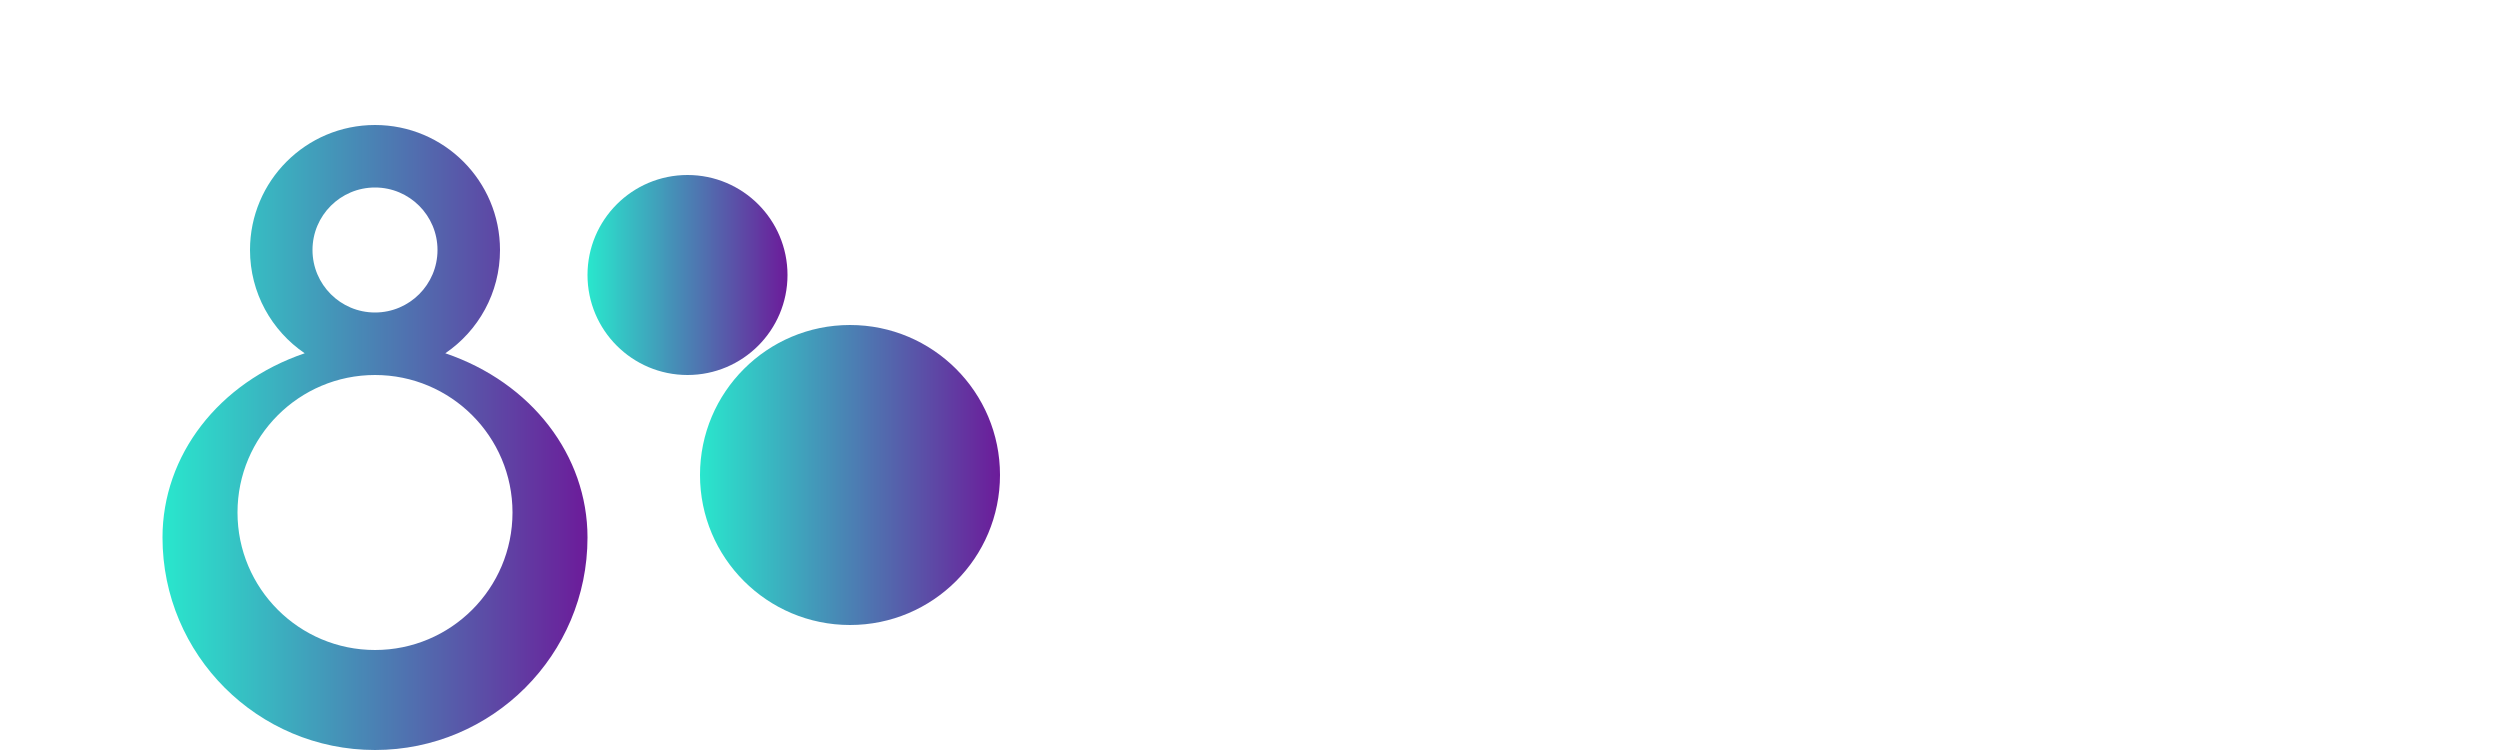
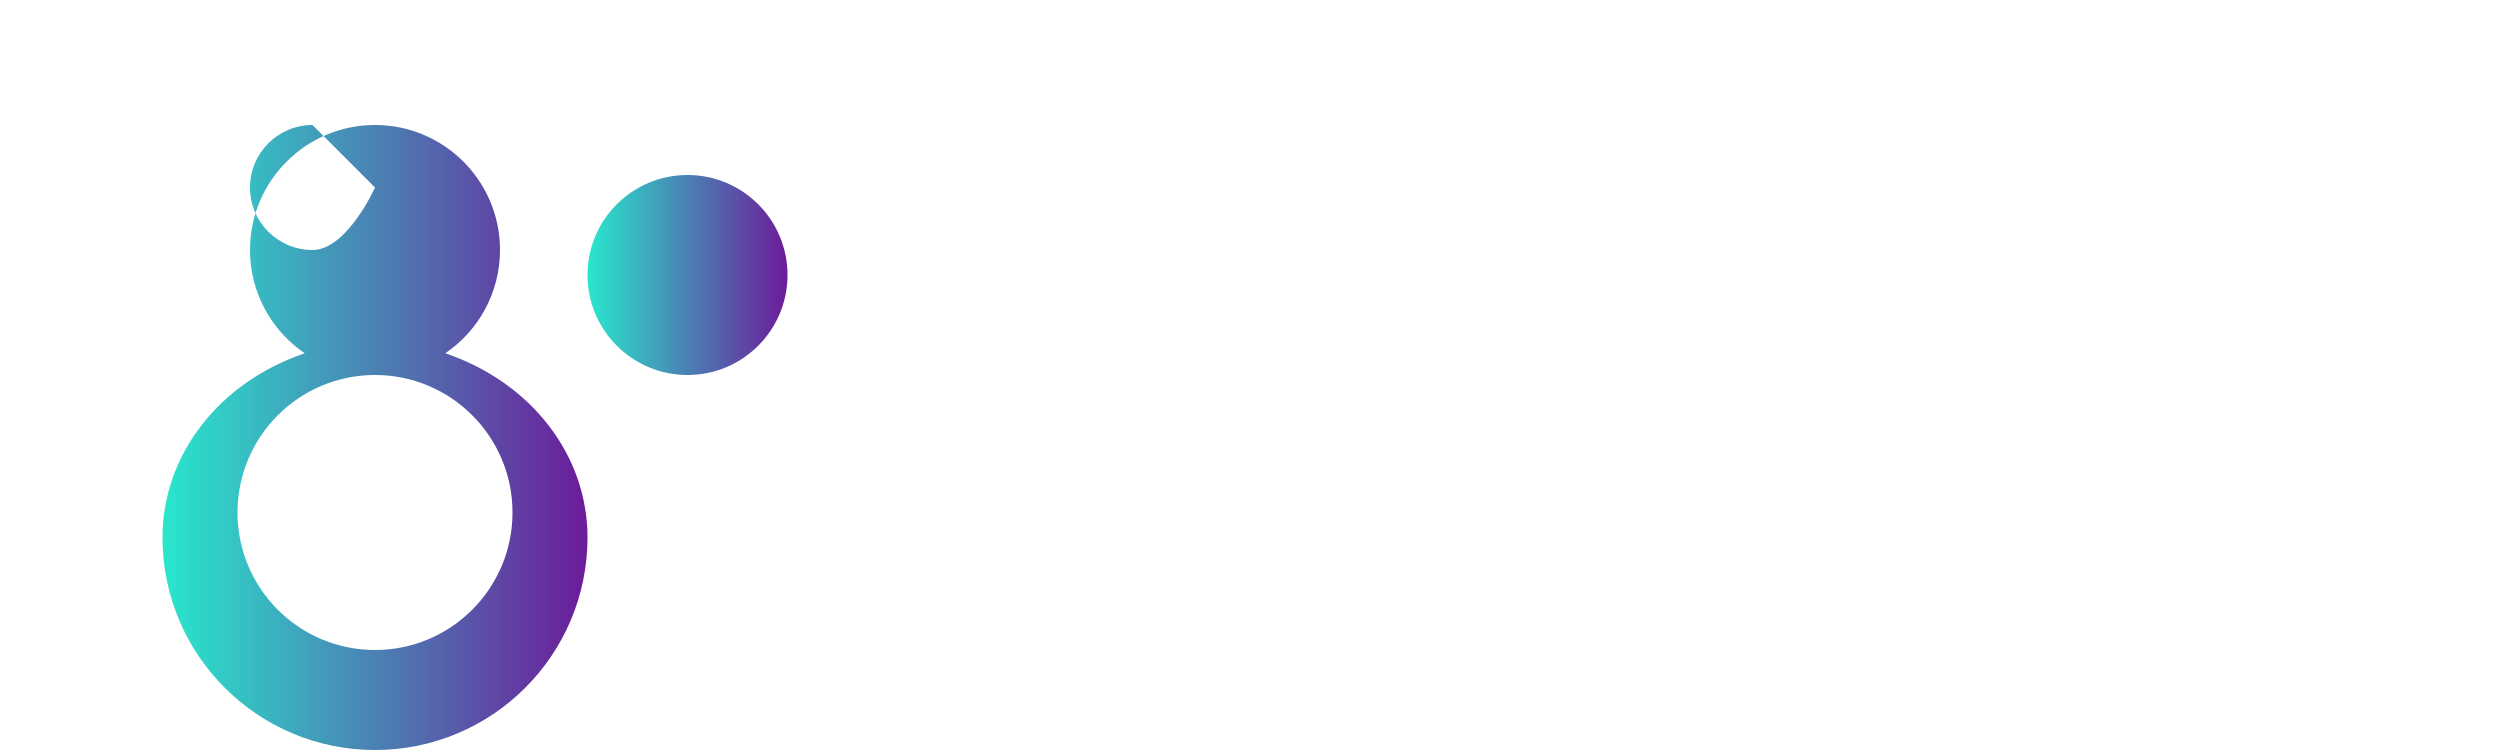
<svg xmlns="http://www.w3.org/2000/svg" viewBox="0 0 200 60" width="200" height="60">
  <defs>
    <linearGradient id="gradient" x1="0%" y1="0%" x2="100%" y2="0%">
      <stop offset="0%" stop-color="#29E7CD" />
      <stop offset="100%" stop-color="#6C1B9A" />
    </linearGradient>
  </defs>
  <g fill="url(#gradient)">
-     <path d="M30 10c-5.523 0-10 4.477-10 10 0 3.436 1.736 6.465 4.376 8.262C17.471 30.609 13 36.436 13 43c0 9.389 7.611 17 17 17s17-7.611 17-17c0-6.564-4.471-12.391-11.376-14.738C38.264 26.465 40 23.436 40 20c0-5.523-4.477-10-10-10zm0 5c2.761 0 5 2.239 5 5s-2.239 5-5 5-5-2.239-5-5 2.239-5 5-5zm0 15c6.075 0 11 4.925 11 11s-4.925 11-11 11-11-4.925-11-11 4.925-11 11-11z" />
+     <path d="M30 10c-5.523 0-10 4.477-10 10 0 3.436 1.736 6.465 4.376 8.262C17.471 30.609 13 36.436 13 43c0 9.389 7.611 17 17 17s17-7.611 17-17c0-6.564-4.471-12.391-11.376-14.738C38.264 26.465 40 23.436 40 20c0-5.523-4.477-10-10-10zm0 5s-2.239 5-5 5-5-2.239-5-5 2.239-5 5-5zm0 15c6.075 0 11 4.925 11 11s-4.925 11-11 11-11-4.925-11-11 4.925-11 11-11z" />
    <circle cx="55" cy="22" r="8" />
-     <circle cx="68" cy="38" r="12" />
  </g>
</svg>